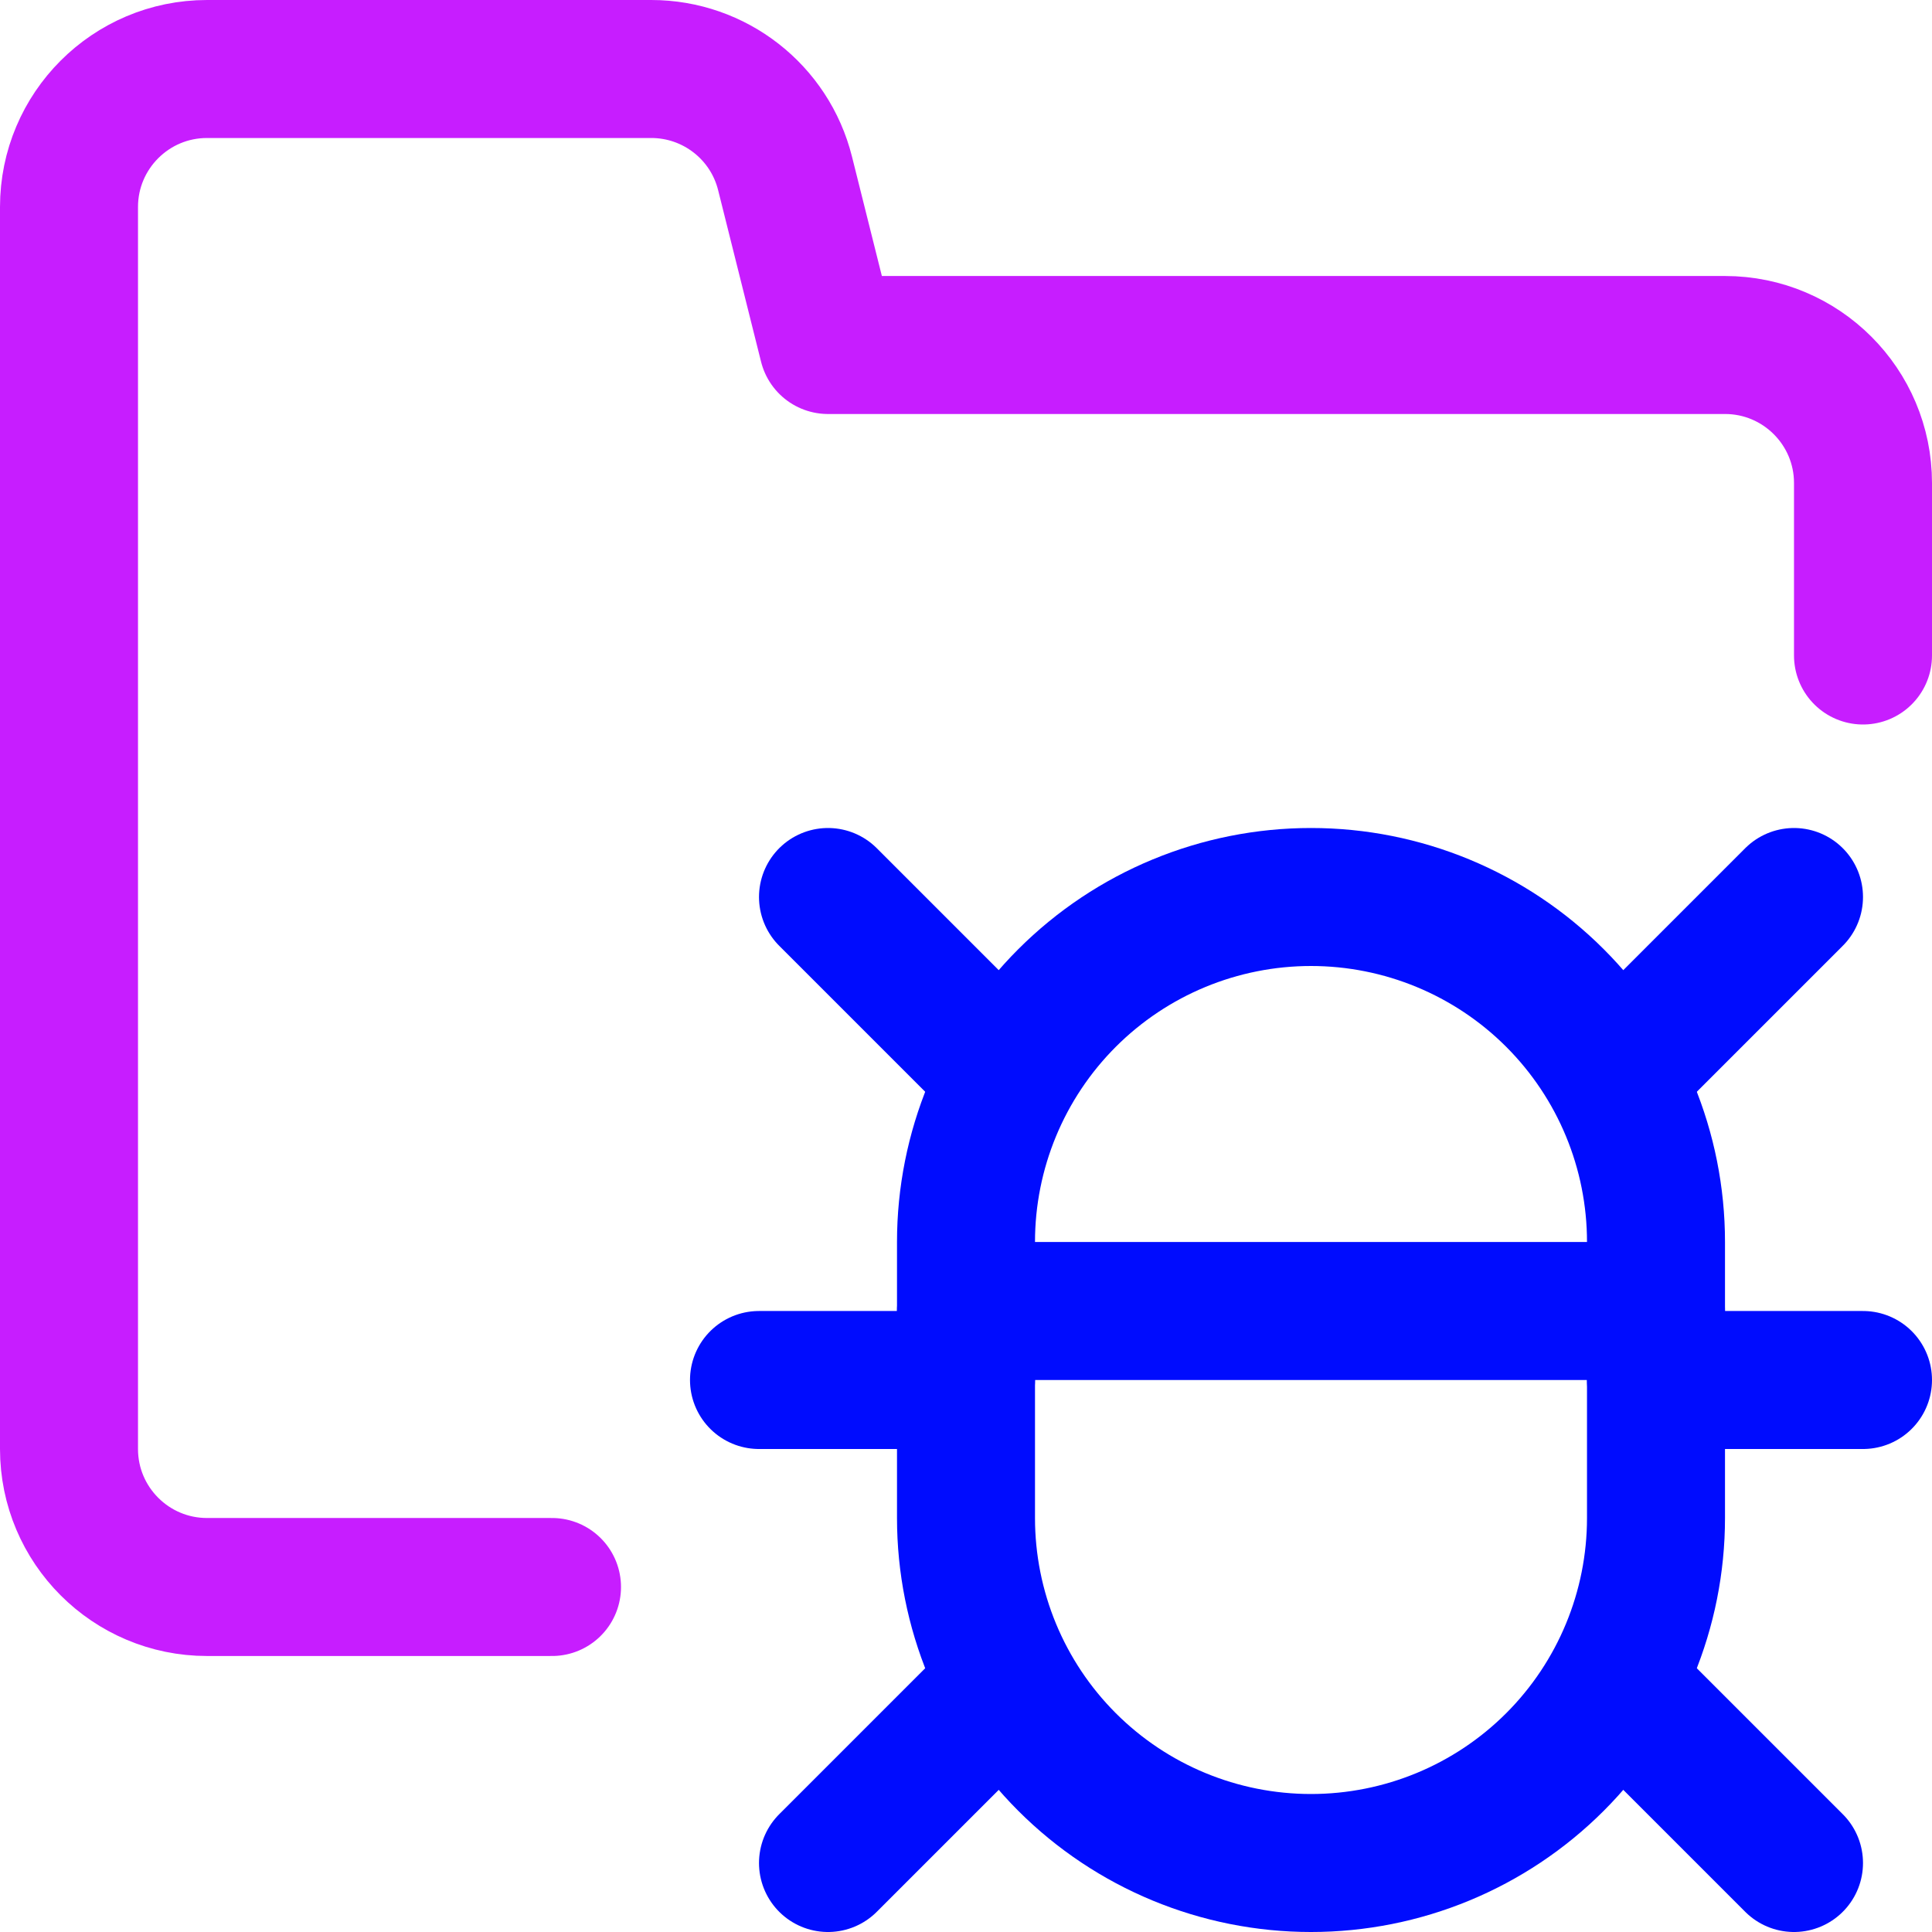
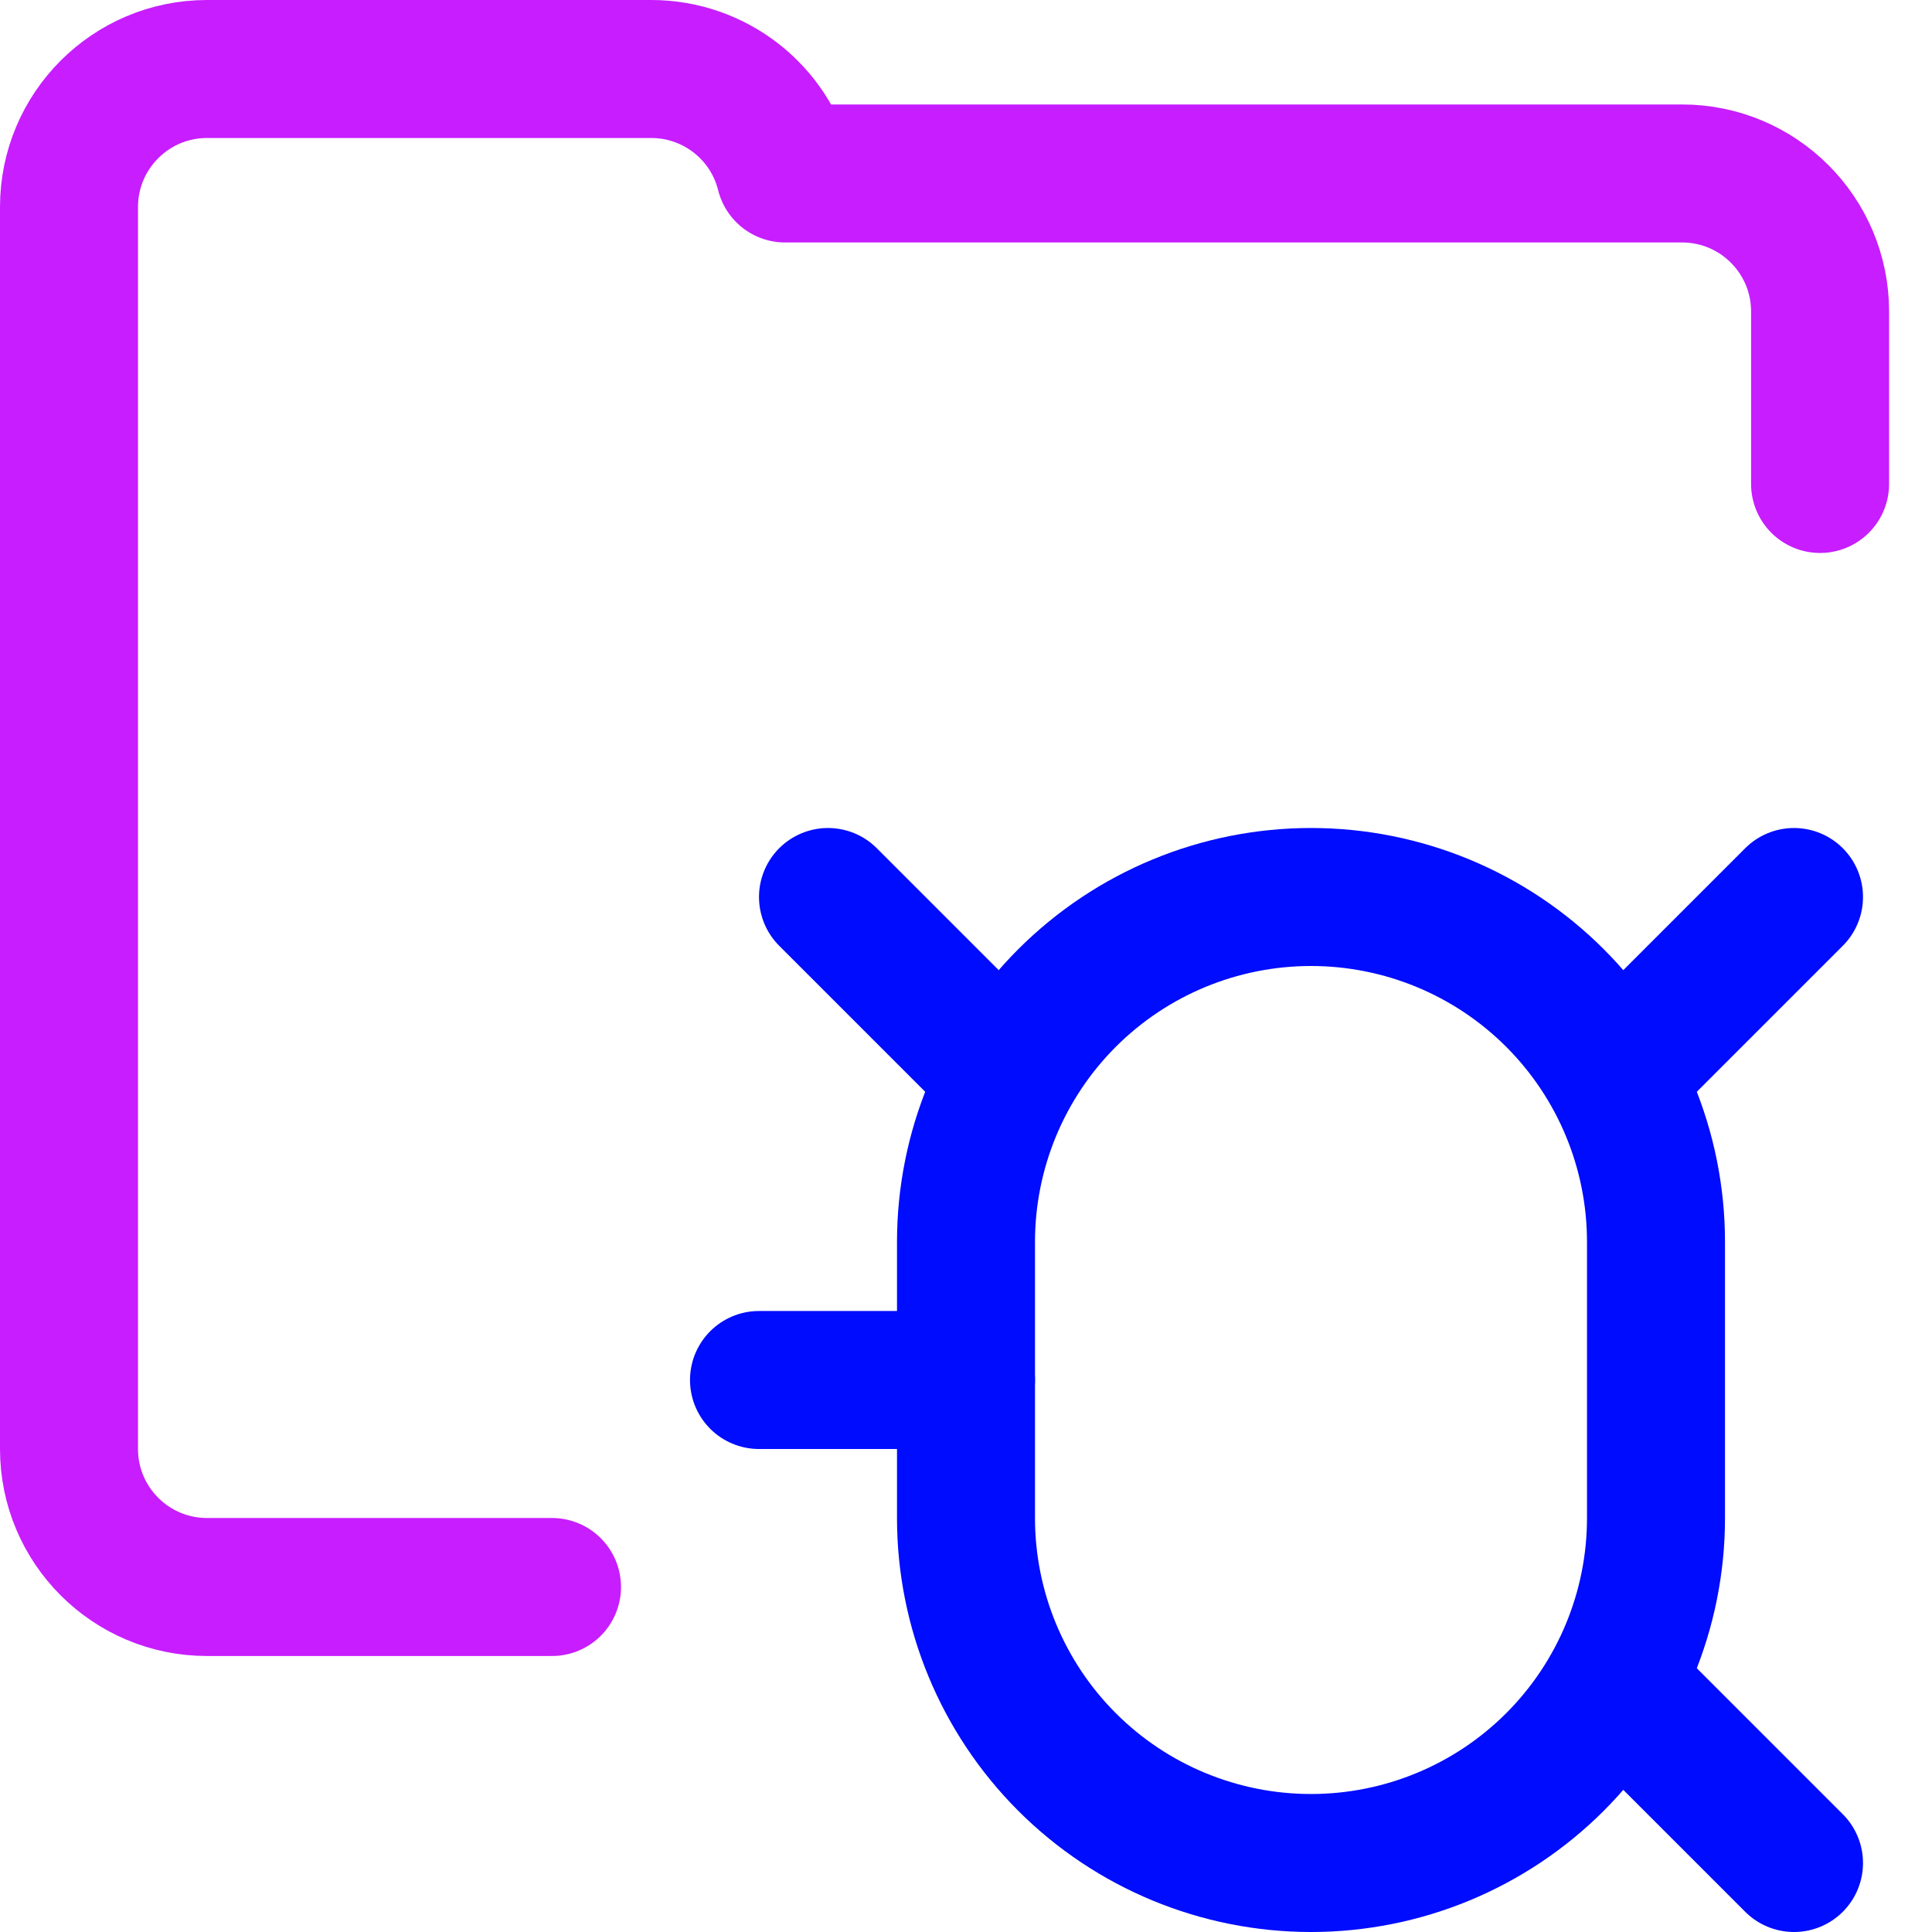
<svg xmlns="http://www.w3.org/2000/svg" fill="none" viewBox="0 0 14 14" id="Bug-Virus-Folder--Streamline-Core-Neon">
  <desc>
    Bug Virus Folder Streamline Icon: https://streamlinehq.com
  </desc>
  <g id="bug-virus-folder--bug-document-folder-virus-threat-danger">
-     <path id="Vector 3868" stroke="#c71dff" stroke-linecap="round" stroke-linejoin="round" d="M4 11.5H1.5c-0.552 0 -1 -0.448 -1 -1v-9c0 -0.552 0.448 -1 1 -1h3.219c0.459 0 0.859 0.312 0.97 0.757L6 2.5h6.5c0.552 0 1 0.448 1 1v1.25" stroke-width="1" />
+     <path id="Vector 3868" stroke="#c71dff" stroke-linecap="round" stroke-linejoin="round" d="M4 11.5H1.5c-0.552 0 -1 -0.448 -1 -1v-9c0 -0.552 0.448 -1 1 -1h3.219c0.459 0 0.859 0.312 0.97 0.757h6.5c0.552 0 1 0.448 1 1v1.25" stroke-width="1" />
    <path id="Vector" stroke="#000cfe" stroke-linecap="round" stroke-linejoin="round" d="M7 9c0 -0.663 0.263 -1.299 0.732 -1.768C8.201 6.763 8.837 6.5 9.5 6.5c0.663 0 1.299 0.263 1.768 0.732C11.737 7.701 12 8.337 12 9v2c0 0.663 -0.263 1.299 -0.732 1.768 -0.469 0.469 -1.105 0.732 -1.768 0.732 -0.663 0 -1.299 -0.263 -1.768 -0.732C7.263 12.299 7 11.663 7 11V9Z" stroke-width="1" />
    <path id="Vector_2" stroke="#000cfe" stroke-linecap="round" stroke-linejoin="round" d="m6 6.5 1.3 1.3" stroke-width="1" />
-     <path id="Vector_3" stroke="#000cfe" stroke-linecap="round" stroke-linejoin="round" d="m6 13.5 1.3 -1.3" stroke-width="1" />
    <path id="Vector_4" stroke="#000cfe" stroke-linecap="round" stroke-linejoin="round" d="M7 10H5.5" stroke-width="1" />
    <path id="Vector_5" stroke="#000cfe" stroke-linecap="round" stroke-linejoin="round" d="m13 6.5 -1.3 1.3" stroke-width="1" />
    <path id="Vector_6" stroke="#000cfe" stroke-linecap="round" stroke-linejoin="round" d="m13 13.5 -1.3 -1.3" stroke-width="1" />
-     <path id="Vector_7" stroke="#000cfe" stroke-linecap="round" stroke-linejoin="round" d="M12 10h1.5" stroke-width="1" />
-     <path id="Vector_8" stroke="#000cfe" stroke-linecap="round" stroke-linejoin="round" d="M7 9.5h5" stroke-width="1" />
  </g>
</svg>